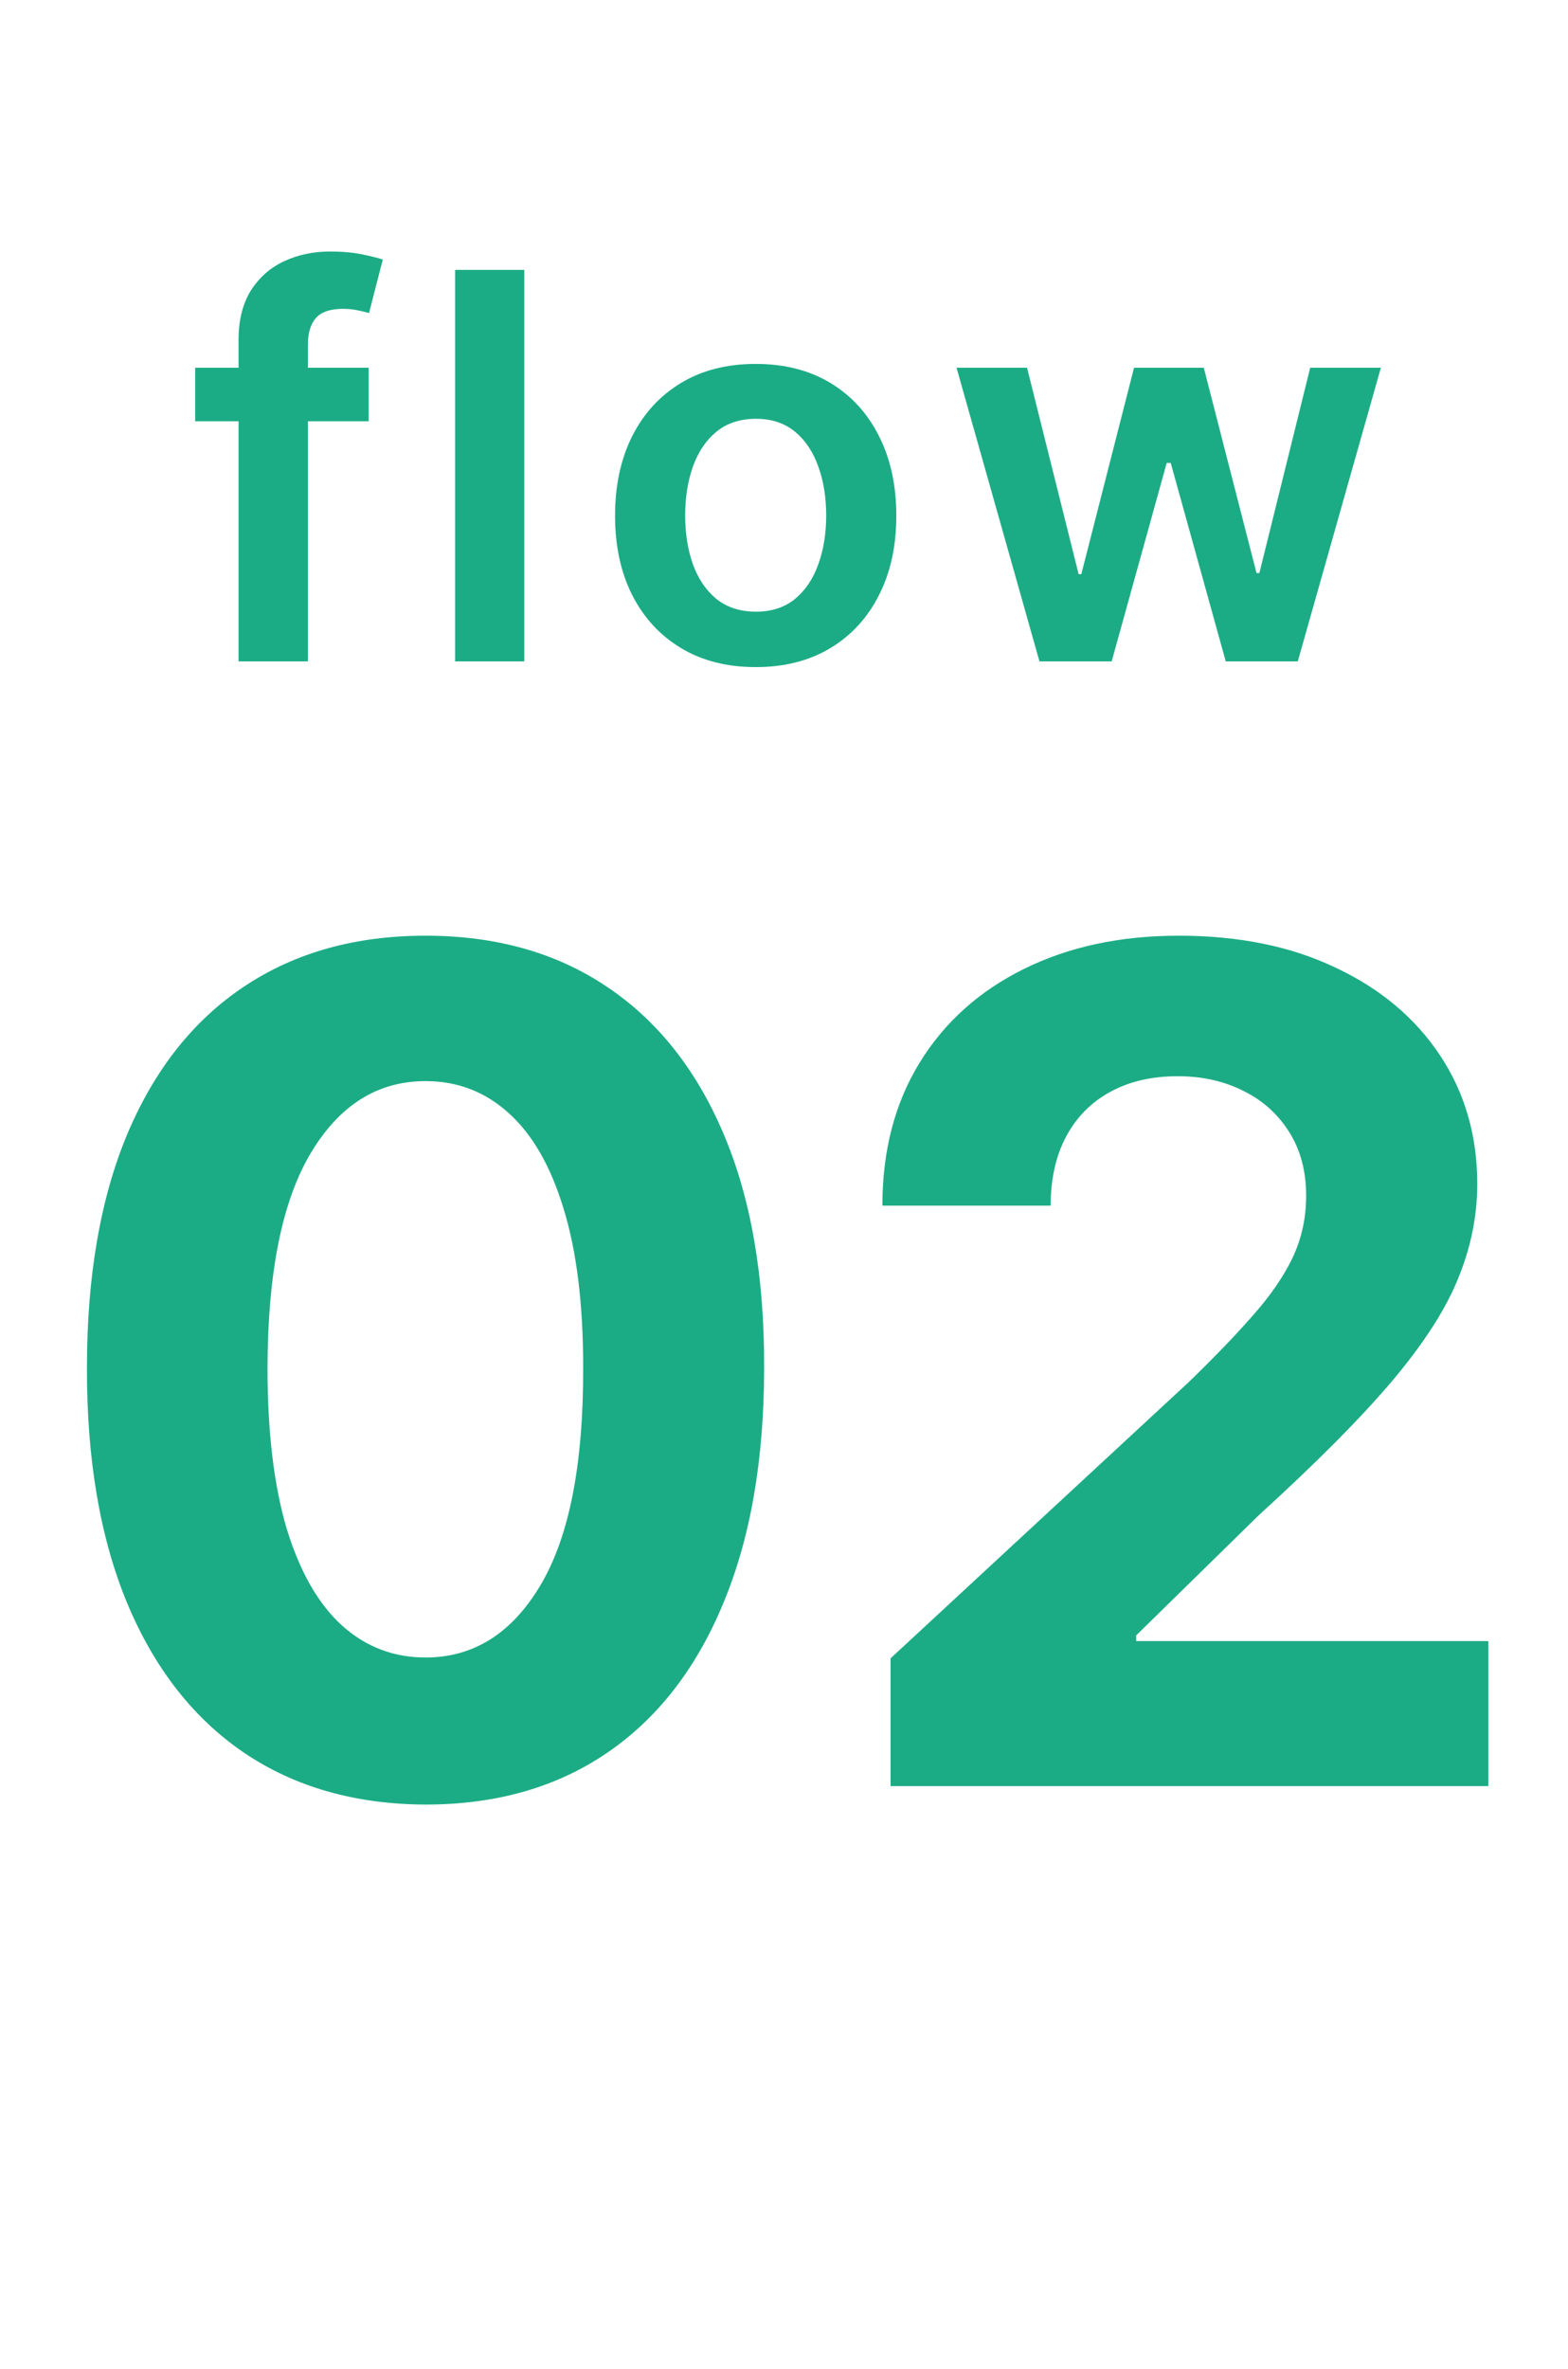
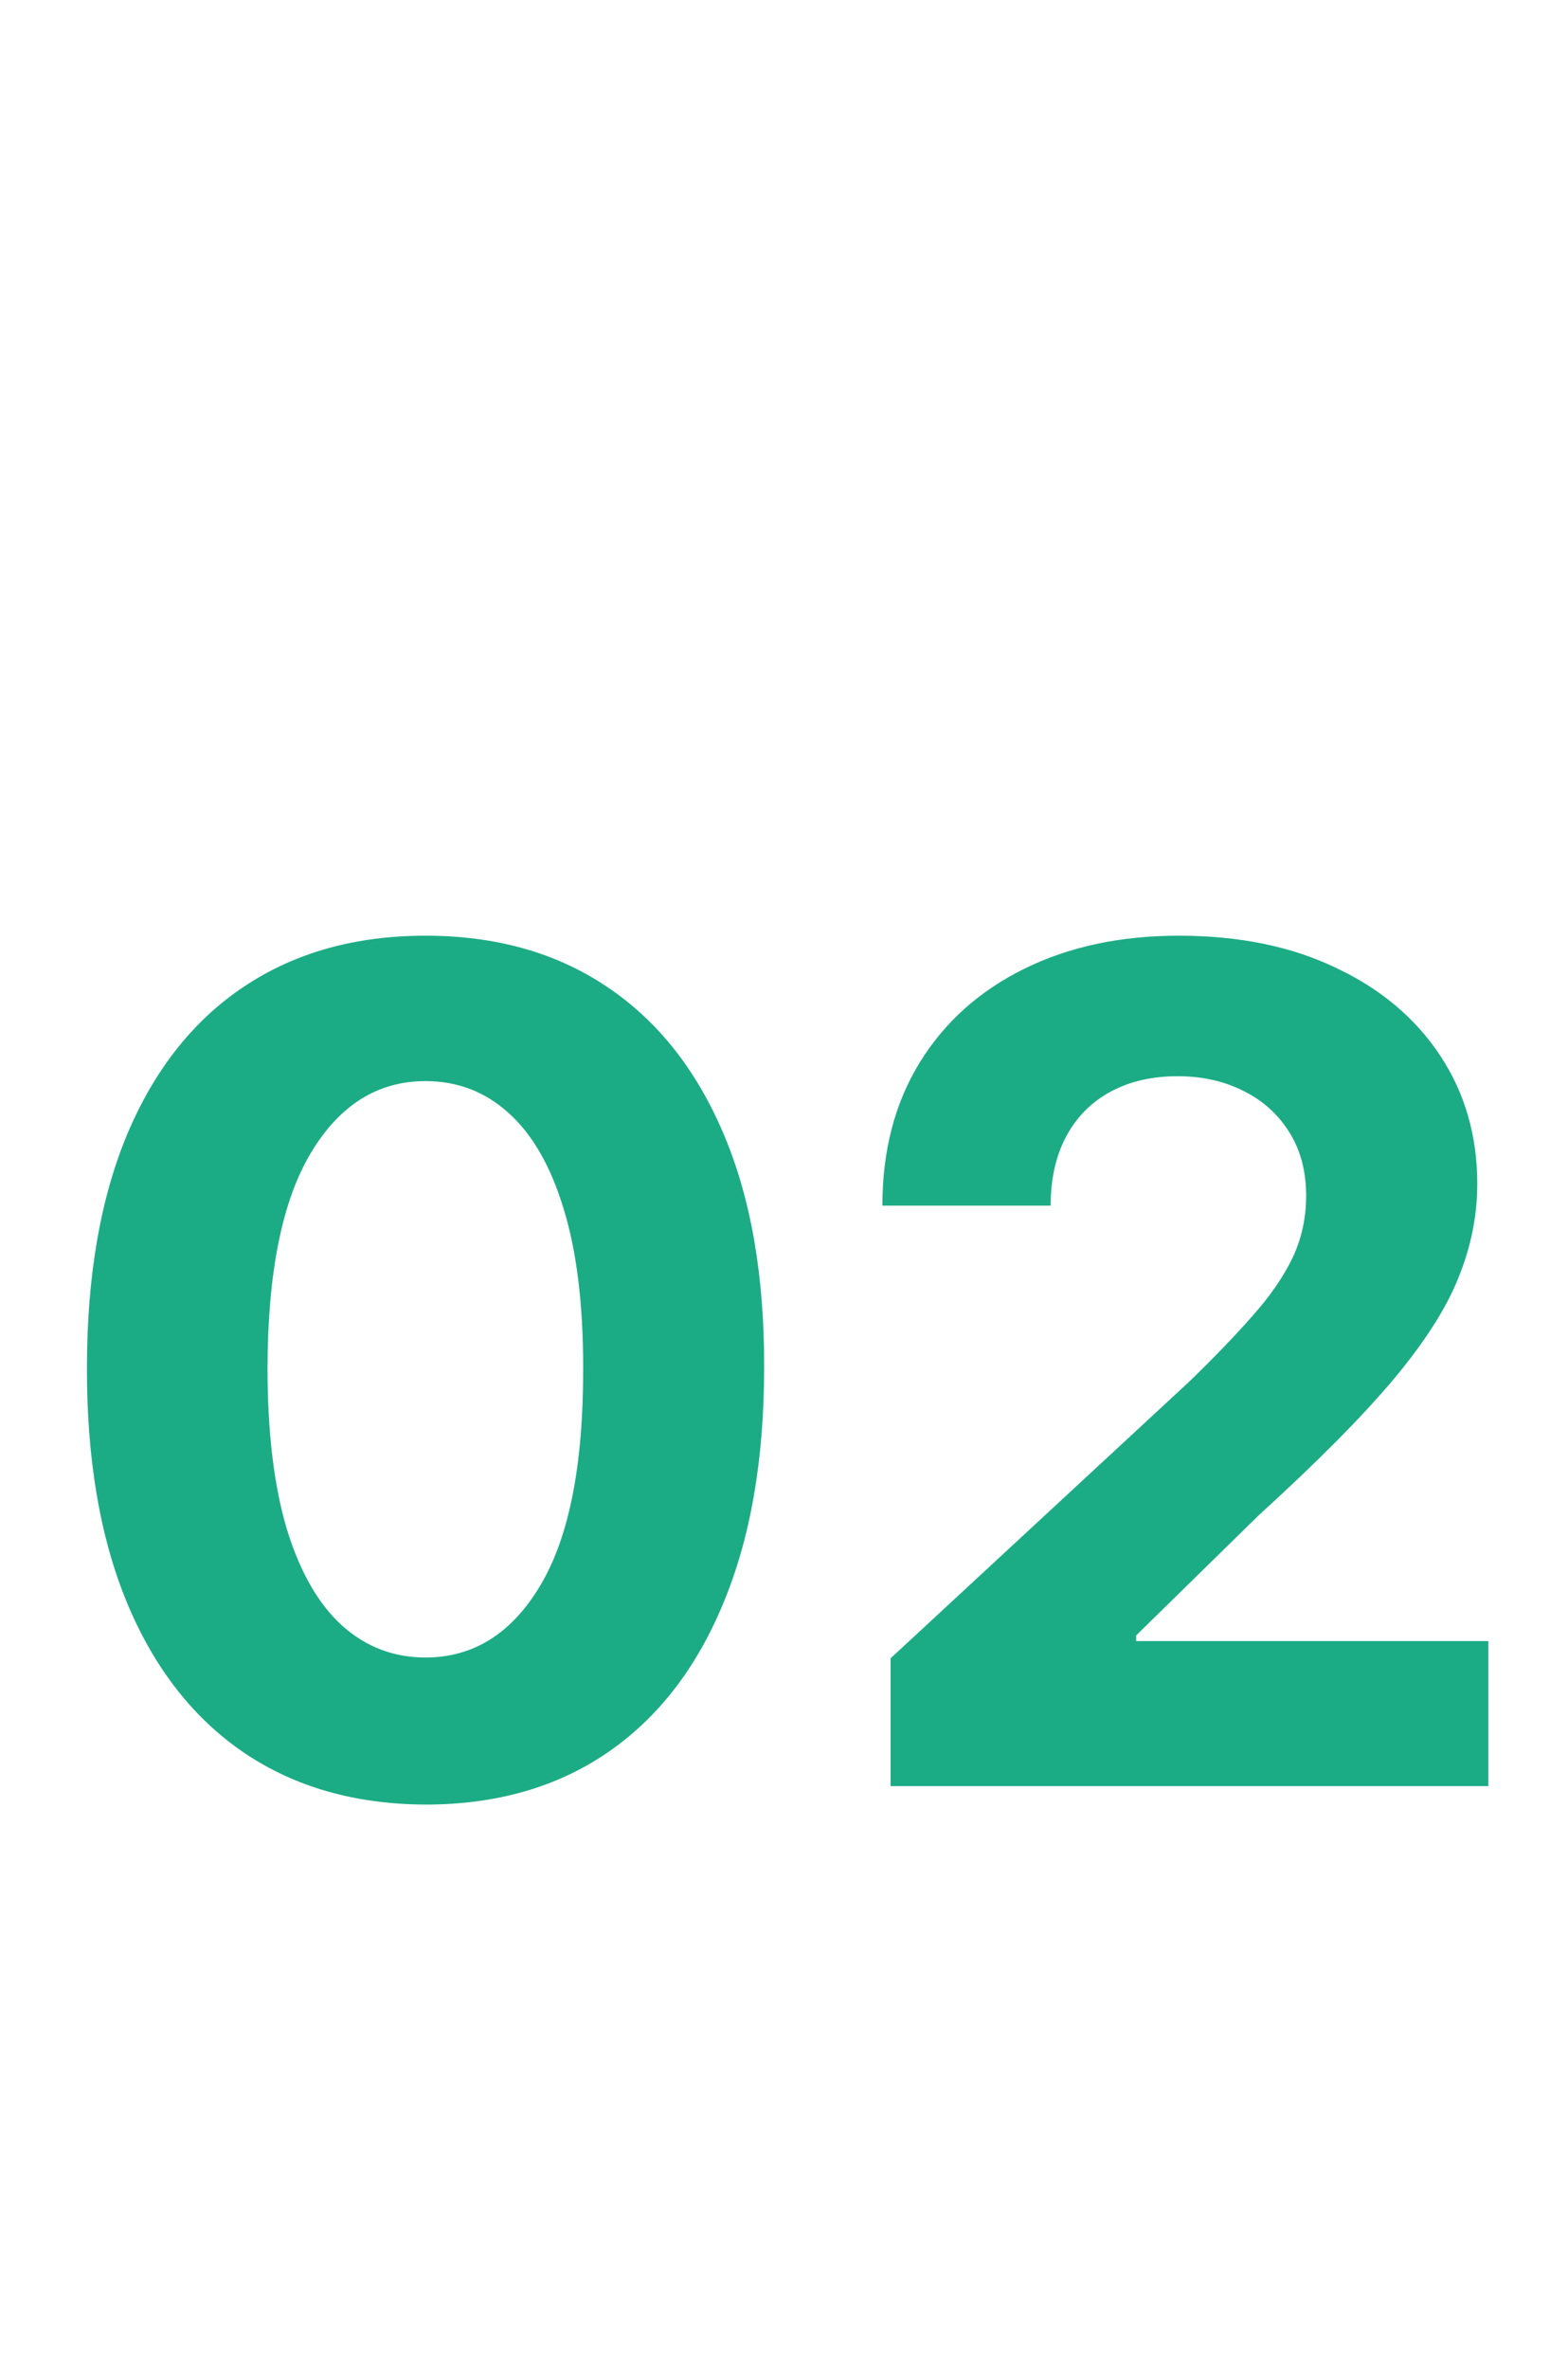
<svg xmlns="http://www.w3.org/2000/svg" width="51" height="77" viewBox="0 0 51 77" fill="none">
  <path d="M13.841 58.662C11.551 58.653 9.58 58.089 7.929 56.971C6.286 55.852 5.021 54.232 4.134 52.11C3.255 49.988 2.82 47.436 2.828 44.453C2.828 41.479 3.268 38.944 4.147 36.849C5.035 34.754 6.3 33.16 7.942 32.068C9.593 30.967 11.56 30.417 13.841 30.417C16.123 30.417 18.085 30.967 19.727 32.068C21.379 33.169 22.648 34.767 23.536 36.862C24.424 38.949 24.863 41.479 24.854 44.453C24.854 47.445 24.41 50.001 23.523 52.123C22.644 54.245 21.383 55.865 19.741 56.984C18.098 58.102 16.132 58.662 13.841 58.662ZM13.841 53.881C15.404 53.881 16.651 53.095 17.583 51.524C18.516 49.953 18.977 47.596 18.968 44.453C18.968 42.384 18.755 40.662 18.329 39.286C17.912 37.91 17.317 36.876 16.545 36.183C15.781 35.491 14.88 35.144 13.841 35.144C12.288 35.144 11.045 35.921 10.113 37.475C9.181 39.028 8.71 41.354 8.701 44.453C8.701 46.548 8.91 48.297 9.327 49.7C9.753 51.093 10.352 52.141 11.125 52.842C11.897 53.535 12.803 53.881 13.841 53.881ZM28.966 58.062V53.908L38.674 44.919C39.499 44.12 40.192 43.401 40.751 42.761C41.319 42.122 41.75 41.496 42.043 40.884C42.336 40.262 42.483 39.592 42.483 38.873C42.483 38.074 42.3 37.386 41.937 36.809C41.572 36.223 41.075 35.775 40.445 35.464C39.815 35.144 39.1 34.985 38.301 34.985C37.467 34.985 36.739 35.153 36.117 35.491C35.496 35.828 35.016 36.312 34.679 36.942C34.342 37.572 34.173 38.323 34.173 39.193H28.7C28.7 37.408 29.104 35.859 29.911 34.545C30.719 33.231 31.851 32.215 33.307 31.496C34.763 30.776 36.441 30.417 38.341 30.417C40.294 30.417 41.994 30.763 43.441 31.456C44.897 32.139 46.029 33.089 46.837 34.305C47.645 35.522 48.049 36.916 48.049 38.487C48.049 39.517 47.845 40.533 47.436 41.536C47.037 42.54 46.322 43.654 45.292 44.879C44.263 46.095 42.811 47.556 40.938 49.26L36.956 53.162V53.348H48.408V58.062H28.966Z" fill="#1CAC85" />
-   <path d="M11.991 11.954V13.695H6.348V11.954H11.991ZM7.759 21.5V11.053C7.759 10.411 7.891 9.877 8.156 9.45C8.426 9.023 8.786 8.704 9.238 8.493C9.689 8.282 10.191 8.176 10.742 8.176C11.131 8.176 11.477 8.207 11.78 8.269C12.082 8.332 12.306 8.387 12.451 8.437L12.003 10.177C11.908 10.148 11.788 10.119 11.643 10.09C11.498 10.057 11.336 10.04 11.158 10.04C10.74 10.04 10.443 10.142 10.269 10.345C10.1 10.544 10.015 10.83 10.015 11.203V21.5H7.759ZM17.052 8.773V21.5H14.803V8.773H17.052ZM24.579 21.686C23.647 21.686 22.839 21.481 22.156 21.071C21.472 20.661 20.942 20.087 20.565 19.35C20.192 18.612 20.005 17.751 20.005 16.765C20.005 15.778 20.192 14.915 20.565 14.173C20.942 13.431 21.472 12.856 22.156 12.445C22.839 12.035 23.647 11.83 24.579 11.83C25.511 11.83 26.319 12.035 27.003 12.445C27.686 12.856 28.215 13.431 28.588 14.173C28.965 14.915 29.153 15.778 29.153 16.765C29.153 17.751 28.965 18.612 28.588 19.35C28.215 20.087 27.686 20.661 27.003 21.071C26.319 21.481 25.511 21.686 24.579 21.686ZM24.592 19.884C25.097 19.884 25.52 19.745 25.86 19.468C26.199 19.186 26.452 18.809 26.618 18.337C26.788 17.864 26.872 17.338 26.872 16.758C26.872 16.174 26.788 15.646 26.618 15.174C26.452 14.697 26.199 14.318 25.86 14.036C25.52 13.755 25.097 13.614 24.592 13.614C24.074 13.614 23.643 13.755 23.299 14.036C22.959 14.318 22.705 14.697 22.535 15.174C22.369 15.646 22.286 16.174 22.286 16.758C22.286 17.338 22.369 17.864 22.535 18.337C22.705 18.809 22.959 19.186 23.299 19.468C23.643 19.745 24.074 19.884 24.592 19.884ZM33.809 21.5L31.112 11.954H33.405L35.083 18.666H35.17L36.885 11.954H39.154L40.869 18.629H40.962L42.615 11.954H44.914L42.211 21.5H39.868L38.078 15.049H37.948L36.158 21.5H33.809Z" fill="#1CAC85" />
</svg>